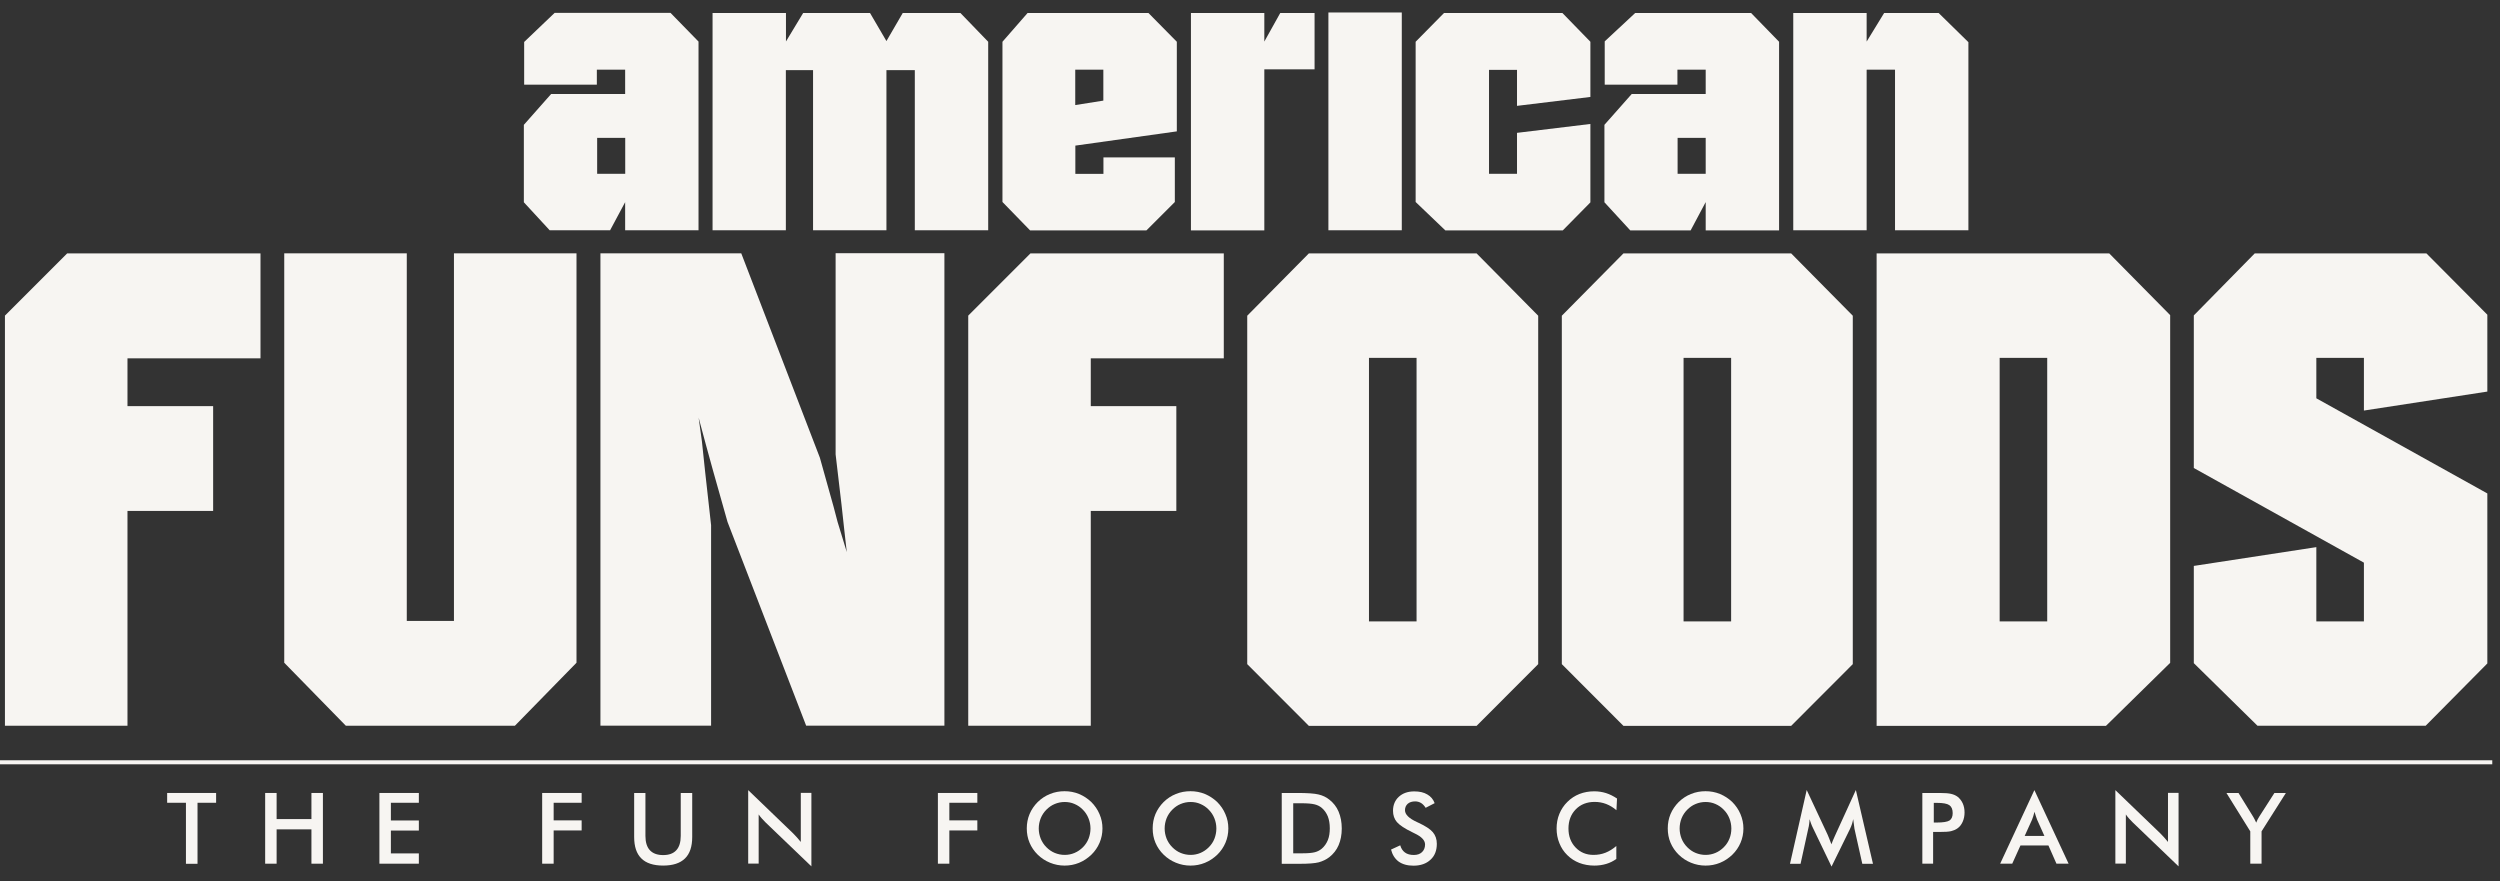
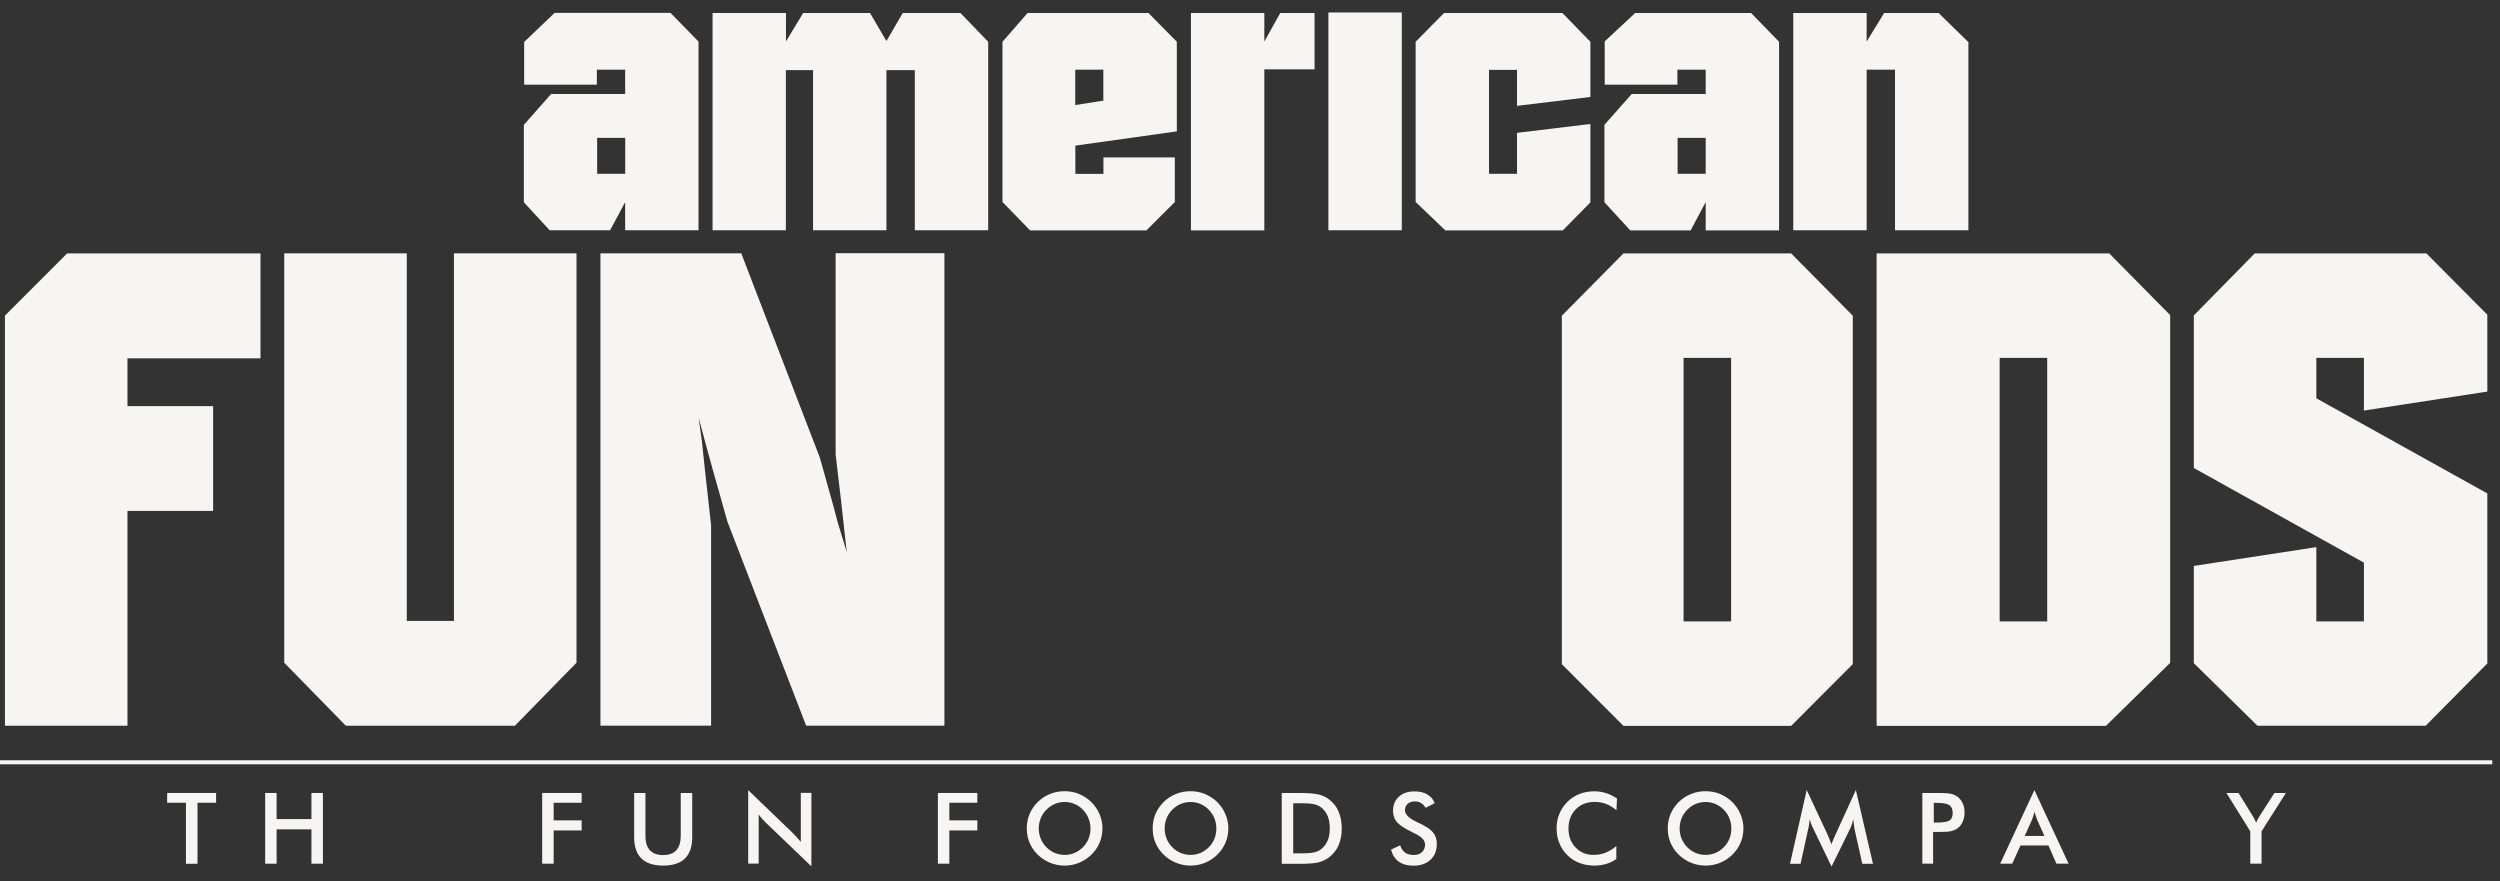
<svg xmlns="http://www.w3.org/2000/svg" width="122" height="43" viewBox="0 0 122 43" fill="none">
  <rect x="0" y="0" width="122" height="43" fill="#333333" stroke="none" />
  <path d="M9.639 39.175V42.153H9.074V39.175H8.157V38.697H10.546V39.175H9.639Z" fill="#F7F5F2" />
  <path d="M12.94 42.148V38.697H13.499V39.971H15.198V38.697H15.758V42.148H15.198V40.473H13.499V42.148H12.94Z" fill="#F7F5F2" />
-   <path d="M18.515 42.148V38.697H20.44V39.175H19.075V40.039H20.44V40.531H19.075V41.646H20.44V42.148H18.515Z" fill="#F7F5F2" />
  <path d="M26.458 42.148V38.697H28.384V39.175H27.018V40.034H28.384V40.526H27.018V42.148H26.458Z" fill="#F7F5F2" />
  <path d="M30.942 38.697H31.497V40.792C31.497 41.101 31.57 41.337 31.715 41.492C31.859 41.646 32.072 41.728 32.361 41.728C32.646 41.728 32.858 41.651 33.003 41.492C33.148 41.337 33.22 41.101 33.22 40.792V38.697H33.78V40.845C33.78 41.313 33.664 41.661 33.428 41.892C33.191 42.124 32.839 42.24 32.361 42.24C31.888 42.24 31.531 42.124 31.299 41.892C31.063 41.661 30.947 41.313 30.947 40.845V38.697H30.942Z" fill="#F7F5F2" />
  <path d="M36.512 42.148V38.558L38.703 40.667C38.761 40.725 38.824 40.792 38.886 40.86C38.949 40.927 39.012 41.005 39.079 41.087V38.693H39.596V42.279L37.356 40.131C37.298 40.073 37.24 40.01 37.183 39.948C37.125 39.885 37.072 39.817 37.023 39.745V42.144H36.512V42.148Z" fill="#F7F5F2" />
  <path d="M45.769 42.148V38.697H47.694V39.175H46.328V40.034H47.694V40.526H46.328V42.148H45.769Z" fill="#F7F5F2" />
  <path d="M53.8 40.431C53.8 40.677 53.751 40.909 53.66 41.126C53.568 41.343 53.433 41.541 53.259 41.71C53.08 41.879 52.883 42.014 52.656 42.106C52.434 42.197 52.197 42.241 51.951 42.241C51.705 42.241 51.464 42.193 51.242 42.101C51.015 42.009 50.817 41.879 50.643 41.71C50.469 41.541 50.334 41.343 50.243 41.126C50.151 40.909 50.107 40.677 50.107 40.426C50.107 40.18 50.151 39.948 50.243 39.726C50.334 39.509 50.469 39.311 50.643 39.137C50.817 38.968 51.02 38.833 51.242 38.746C51.464 38.655 51.7 38.611 51.951 38.611C52.197 38.611 52.434 38.655 52.656 38.746C52.878 38.838 53.076 38.968 53.254 39.137C53.428 39.311 53.563 39.509 53.655 39.726C53.756 39.958 53.8 40.185 53.8 40.431ZM53.216 40.431C53.216 40.257 53.182 40.088 53.119 39.934C53.056 39.775 52.965 39.635 52.844 39.514C52.728 39.393 52.593 39.301 52.438 39.234C52.284 39.166 52.125 39.137 51.956 39.137C51.787 39.137 51.623 39.171 51.473 39.234C51.319 39.297 51.184 39.393 51.063 39.514C50.942 39.635 50.851 39.775 50.788 39.929C50.725 40.088 50.691 40.252 50.691 40.431C50.691 40.605 50.725 40.769 50.788 40.928C50.851 41.082 50.942 41.222 51.063 41.343C51.184 41.464 51.319 41.56 51.473 41.623C51.628 41.686 51.787 41.719 51.961 41.719C52.13 41.719 52.289 41.686 52.438 41.623C52.588 41.56 52.728 41.464 52.849 41.343C52.969 41.222 53.061 41.082 53.124 40.923C53.182 40.769 53.216 40.605 53.216 40.431Z" fill="#F7F5F2" />
  <path d="M59.943 40.431C59.943 40.677 59.895 40.909 59.803 41.126C59.711 41.343 59.576 41.541 59.403 41.71C59.224 41.879 59.026 42.014 58.799 42.106C58.577 42.197 58.341 42.241 58.095 42.241C57.849 42.241 57.607 42.193 57.385 42.101C57.158 42.009 56.96 41.879 56.787 41.71C56.613 41.541 56.478 41.343 56.386 41.126C56.294 40.909 56.251 40.677 56.251 40.426C56.251 40.18 56.294 39.948 56.386 39.726C56.478 39.509 56.613 39.311 56.787 39.137C56.96 38.968 57.163 38.833 57.385 38.746C57.607 38.655 57.844 38.611 58.095 38.611C58.341 38.611 58.577 38.655 58.799 38.746C59.021 38.838 59.219 38.968 59.398 39.137C59.572 39.311 59.707 39.509 59.798 39.726C59.9 39.958 59.943 40.185 59.943 40.431ZM59.359 40.431C59.359 40.257 59.325 40.088 59.263 39.934C59.2 39.775 59.108 39.635 58.987 39.514C58.872 39.393 58.736 39.301 58.582 39.234C58.428 39.166 58.268 39.137 58.099 39.137C57.931 39.137 57.766 39.171 57.617 39.234C57.462 39.297 57.327 39.393 57.207 39.514C57.086 39.635 56.994 39.775 56.931 39.929C56.869 40.088 56.835 40.252 56.835 40.431C56.835 40.605 56.869 40.769 56.931 40.928C56.994 41.082 57.086 41.222 57.207 41.343C57.327 41.464 57.462 41.56 57.617 41.623C57.771 41.686 57.931 41.719 58.104 41.719C58.273 41.719 58.432 41.686 58.582 41.623C58.732 41.56 58.872 41.464 58.992 41.343C59.113 41.222 59.205 41.082 59.267 40.923C59.325 40.769 59.359 40.605 59.359 40.431Z" fill="#F7F5F2" />
  <path d="M62.549 42.148V38.697H63.307C63.799 38.697 64.146 38.721 64.344 38.77C64.547 38.818 64.721 38.9 64.87 39.021C65.068 39.175 65.223 39.368 65.324 39.609C65.425 39.851 65.478 40.121 65.478 40.43C65.478 40.739 65.425 41.009 65.324 41.246C65.223 41.482 65.068 41.675 64.87 41.83C64.721 41.945 64.547 42.027 64.354 42.081C64.161 42.129 63.862 42.153 63.456 42.153H63.307H62.549V42.148ZM63.109 41.641H63.582C63.842 41.641 64.035 41.622 64.166 41.588C64.296 41.554 64.407 41.496 64.504 41.414C64.634 41.303 64.73 41.163 64.798 40.999C64.865 40.835 64.894 40.642 64.894 40.42C64.894 40.198 64.861 40.005 64.798 39.841C64.73 39.677 64.634 39.537 64.504 39.426C64.407 39.344 64.291 39.286 64.151 39.252C64.011 39.218 63.804 39.199 63.514 39.199H63.311H63.109V41.641Z" fill="#F7F5F2" />
  <path d="M67.883 41.458L68.332 41.251C68.375 41.405 68.452 41.521 68.563 41.603C68.674 41.685 68.819 41.723 68.998 41.723C69.167 41.723 69.297 41.675 69.394 41.584C69.49 41.492 69.543 41.366 69.543 41.212C69.543 41.009 69.374 40.831 69.036 40.671C68.988 40.647 68.954 40.633 68.93 40.618C68.549 40.435 68.298 40.266 68.168 40.116C68.042 39.967 67.979 39.783 67.979 39.566C67.979 39.286 68.076 39.054 68.264 38.881C68.457 38.707 68.703 38.62 69.017 38.62C69.273 38.62 69.485 38.668 69.654 38.77C69.823 38.866 69.944 39.011 70.011 39.194L69.572 39.421C69.504 39.315 69.427 39.233 69.345 39.185C69.263 39.136 69.167 39.108 69.06 39.108C68.911 39.108 68.79 39.146 68.698 39.223C68.612 39.301 68.563 39.407 68.563 39.537C68.563 39.745 68.756 39.938 69.147 40.116C69.176 40.131 69.2 40.14 69.22 40.15C69.562 40.309 69.794 40.459 69.924 40.613C70.05 40.763 70.117 40.951 70.117 41.178C70.117 41.506 70.016 41.767 69.808 41.955C69.601 42.148 69.326 42.245 68.974 42.245C68.679 42.245 68.438 42.177 68.25 42.042C68.066 41.902 67.946 41.709 67.883 41.458Z" fill="#F7F5F2" />
  <path d="M78.882 39.538C78.723 39.403 78.554 39.301 78.38 39.234C78.201 39.166 78.018 39.133 77.82 39.133C77.444 39.133 77.135 39.253 76.898 39.495C76.662 39.736 76.541 40.05 76.541 40.436C76.541 40.807 76.657 41.116 76.889 41.358C77.12 41.599 77.41 41.719 77.762 41.719C77.965 41.719 78.163 41.686 78.346 41.613C78.529 41.541 78.708 41.43 78.877 41.285V41.917C78.727 42.024 78.563 42.106 78.385 42.159C78.206 42.212 78.013 42.241 77.806 42.241C77.54 42.241 77.299 42.197 77.072 42.111C76.85 42.024 76.652 41.898 76.483 41.729C76.314 41.565 76.184 41.367 76.097 41.145C76.005 40.923 75.962 40.682 75.962 40.431C75.962 40.18 76.005 39.939 76.097 39.717C76.189 39.495 76.319 39.297 76.488 39.133C76.657 38.964 76.855 38.833 77.077 38.746C77.299 38.66 77.54 38.616 77.796 38.616C77.999 38.616 78.192 38.645 78.375 38.703C78.558 38.761 78.737 38.853 78.911 38.968L78.882 39.538Z" fill="#F7F5F2" />
  <path d="M85.079 40.431C85.079 40.677 85.031 40.909 84.939 41.126C84.847 41.343 84.712 41.541 84.538 41.71C84.36 41.879 84.162 42.014 83.935 42.106C83.713 42.197 83.477 42.241 83.23 42.241C82.984 42.241 82.743 42.193 82.521 42.101C82.294 42.009 82.096 41.879 81.922 41.71C81.749 41.541 81.614 41.343 81.522 41.126C81.43 40.909 81.387 40.677 81.387 40.426C81.387 40.18 81.43 39.948 81.522 39.726C81.614 39.509 81.749 39.311 81.922 39.137C82.096 38.968 82.299 38.833 82.521 38.746C82.743 38.655 82.979 38.611 83.23 38.611C83.477 38.611 83.713 38.655 83.935 38.746C84.157 38.838 84.355 38.968 84.534 39.137C84.707 39.311 84.842 39.509 84.934 39.726C85.031 39.958 85.079 40.185 85.079 40.431ZM84.49 40.431C84.49 40.257 84.456 40.088 84.394 39.934C84.331 39.775 84.239 39.635 84.118 39.514C84.003 39.393 83.867 39.301 83.713 39.234C83.559 39.166 83.399 39.137 83.23 39.137C83.061 39.137 82.897 39.171 82.748 39.234C82.593 39.297 82.458 39.393 82.338 39.514C82.217 39.635 82.125 39.775 82.062 39.929C82 40.088 81.966 40.252 81.966 40.431C81.966 40.605 82 40.769 82.062 40.928C82.125 41.082 82.217 41.222 82.338 41.343C82.458 41.464 82.593 41.56 82.748 41.623C82.902 41.686 83.061 41.719 83.235 41.719C83.404 41.719 83.563 41.686 83.713 41.623C83.863 41.56 84.003 41.464 84.123 41.343C84.244 41.222 84.336 41.082 84.398 40.923C84.461 40.769 84.49 40.605 84.49 40.431Z" fill="#F7F5F2" />
  <path d="M90.498 40.445C90.493 40.416 90.484 40.343 90.469 40.223C90.455 40.121 90.445 40.039 90.436 39.972C90.421 40.049 90.402 40.131 90.378 40.208C90.353 40.285 90.32 40.367 90.281 40.45L89.379 42.288L88.476 40.411C88.438 40.334 88.404 40.261 88.38 40.189C88.351 40.117 88.326 40.044 88.307 39.977C88.307 40.049 88.297 40.126 88.288 40.203C88.278 40.281 88.264 40.367 88.24 40.454L87.868 42.153H87.352L88.167 38.553L89.186 40.729C89.2 40.763 89.224 40.821 89.258 40.903C89.292 40.985 89.33 41.082 89.374 41.202C89.408 41.101 89.461 40.975 89.528 40.826C89.547 40.787 89.562 40.754 89.572 40.729L90.566 38.553L91.401 42.153H90.88L90.498 40.445Z" fill="#F7F5F2" />
  <path d="M94.336 40.599V42.148H93.81V38.697H94.659C94.91 38.697 95.093 38.712 95.214 38.741C95.335 38.77 95.436 38.813 95.523 38.876C95.629 38.958 95.716 39.064 95.779 39.199C95.841 39.334 95.87 39.484 95.87 39.648C95.87 39.812 95.841 39.962 95.779 40.102C95.716 40.242 95.634 40.348 95.523 40.425C95.436 40.488 95.33 40.531 95.214 40.56C95.093 40.589 94.91 40.599 94.659 40.599H94.548H94.336ZM94.369 40.14H94.514C94.823 40.14 95.031 40.106 95.137 40.039C95.238 39.971 95.291 39.851 95.291 39.682C95.291 39.498 95.238 39.368 95.127 39.291C95.016 39.214 94.813 39.18 94.514 39.18H94.369V40.14Z" fill="#F7F5F2" />
  <path d="M100.355 42.148L99.964 41.26H98.598L98.197 42.148H97.608L99.278 38.558L100.948 42.148H100.355ZM98.805 40.792H99.766L99.413 40.005C99.394 39.957 99.37 39.899 99.351 39.832C99.327 39.764 99.307 39.692 99.283 39.615C99.264 39.692 99.245 39.759 99.225 39.827C99.206 39.895 99.182 39.952 99.162 40.005L98.805 40.792Z" fill="#F7F5F2" />
-   <path d="M103.23 42.148V38.558L105.422 40.667C105.48 40.725 105.542 40.792 105.605 40.86C105.668 40.927 105.73 41.005 105.798 41.087V38.693H106.314V42.279L104.075 40.131C104.017 40.073 103.959 40.01 103.901 39.948C103.843 39.885 103.79 39.817 103.742 39.745V42.144H103.23V42.148Z" fill="#F7F5F2" />
  <path d="M109.814 42.148V40.57L108.65 38.697H109.239L109.963 39.87C109.982 39.899 110.002 39.938 110.026 39.986C110.05 40.034 110.079 40.087 110.103 40.145C110.127 40.092 110.147 40.039 110.171 39.991C110.195 39.943 110.219 39.899 110.248 39.856L110.991 38.697H111.551L110.364 40.57V42.148H109.814Z" fill="#F7F5F2" />
  <path d="M121.623 37.101H0V37.298H121.623V37.101Z" fill="#F7F5F2" />
  <path d="M29.301 35.417V12.361H36.173L40.01 22.337L40.681 24.736L40.874 25.47L41.323 26.942L41.193 25.788L41.067 24.635L40.778 22.173V12.356H46.087V35.412H39.34L35.503 25.47L34.798 22.974L34.446 21.695L34.093 20.383L34.253 21.536L34.412 23.037L34.701 25.629V35.412H29.301V35.417Z" fill="#F7F5F2" />
  <path d="M13.871 32.342V12.361H19.851V30.301H22.153V12.361H28.133V32.342L25.126 35.417H16.878L13.871 32.342Z" fill="#F7F5F2" />
-   <path d="M72.058 12.366H63.872L60.865 15.407V32.41L63.872 35.422H72.058L75.064 32.41V15.407L72.058 12.366ZM69.128 30.325H66.806V17.463H69.128V30.325Z" fill="#F7F5F2" />
  <path d="M87.409 12.366H79.224L76.217 15.407V32.41L79.224 35.422H87.409L90.416 32.41V15.407L87.409 12.366ZM84.479 30.325H82.158V17.463H84.479V30.325Z" fill="#F7F5F2" />
  <path d="M102.931 12.366H91.579V35.422H102.771L105.904 32.347V15.378L102.931 12.366ZM99.904 30.325H97.583V17.463H99.904V30.325Z" fill="#F7F5F2" />
  <path d="M121.382 19.109V15.358L118.409 12.366H110.031L107.058 15.392V22.839L115.359 27.458V30.325H113.037V26.7L107.058 27.617V32.362L110.166 35.417H118.371L121.382 32.376V24.08L113.037 19.437V17.463H115.359V20.035L121.382 19.109Z" fill="#F7F5F2" />
  <path d="M10.401 19.818H6.221V17.487H12.712V12.366H3.277L0.241 15.402V35.417H6.221V24.934H10.401V19.818Z" fill="#F7F5F2" />
-   <path d="M57.405 19.818H53.23V17.487H59.721V12.366H50.286L47.25 15.402V35.417H53.23V24.934H57.405V19.818Z" fill="#F7F5F2" />
  <path d="M34.773 11.237V0.634H38.355V2.024L39.194 0.634H42.457L43.258 2.004L44.054 0.634H46.868L48.224 2.038V11.237H44.643V3.423H43.258V11.237H39.677V3.423H38.35V11.237H34.773Z" fill="#F7F5F2" />
  <path d="M48.92 9.857V2.038L50.146 0.634H56.044L57.429 2.038V6.411L52.477 7.106V8.486H53.848V7.68H57.332V9.857L55.947 11.242H50.267L48.92 9.857ZM53.843 3.399H52.472V5.127L53.843 4.91V3.399Z" fill="#F7F5F2" />
  <path d="M58.118 11.237V0.634H61.699V2.029L62.476 0.634H64.151V3.385H61.699V11.242H58.118V11.237Z" fill="#F7F5F2" />
  <path d="M64.826 11.237V0.609H68.407V11.237H64.826Z" fill="#F7F5F2" />
  <path d="M69.083 9.857V2.038L70.468 0.634H76.245L77.611 2.038V4.731L74.03 5.166V3.409H72.664V8.481H74.03V6.483L77.611 6.049V9.876L76.265 11.242H70.531L69.083 9.857Z" fill="#F7F5F2" />
  <path d="M78.296 9.871V6.092L79.628 4.587H83.238V3.399H81.858V4.133H78.31V2.019L79.797 0.634H85.453L86.819 2.038V11.242H83.238V9.862L82.504 11.242H79.556L78.296 9.871ZM83.238 6.729H81.867V8.481H83.238V6.729Z" fill="#F7F5F2" />
  <path d="M94.605 0.634H91.946L91.092 2.029V0.634H87.511V11.237H91.092V3.409H91.097V3.399H92.472V3.409H92.477V11.237H96.058V2.058L94.605 0.634Z" fill="#F7F5F2" />
  <path d="M25.564 9.871V6.092L26.896 4.586H30.507V3.399H29.126V4.133H25.579V2.048L27.065 0.629H32.722L34.088 2.029V11.237H30.507V9.866L29.773 11.237H26.824L25.564 9.871ZM30.511 6.729H29.141V8.481H30.511V6.729Z" fill="#F7F5F2" />
</svg>